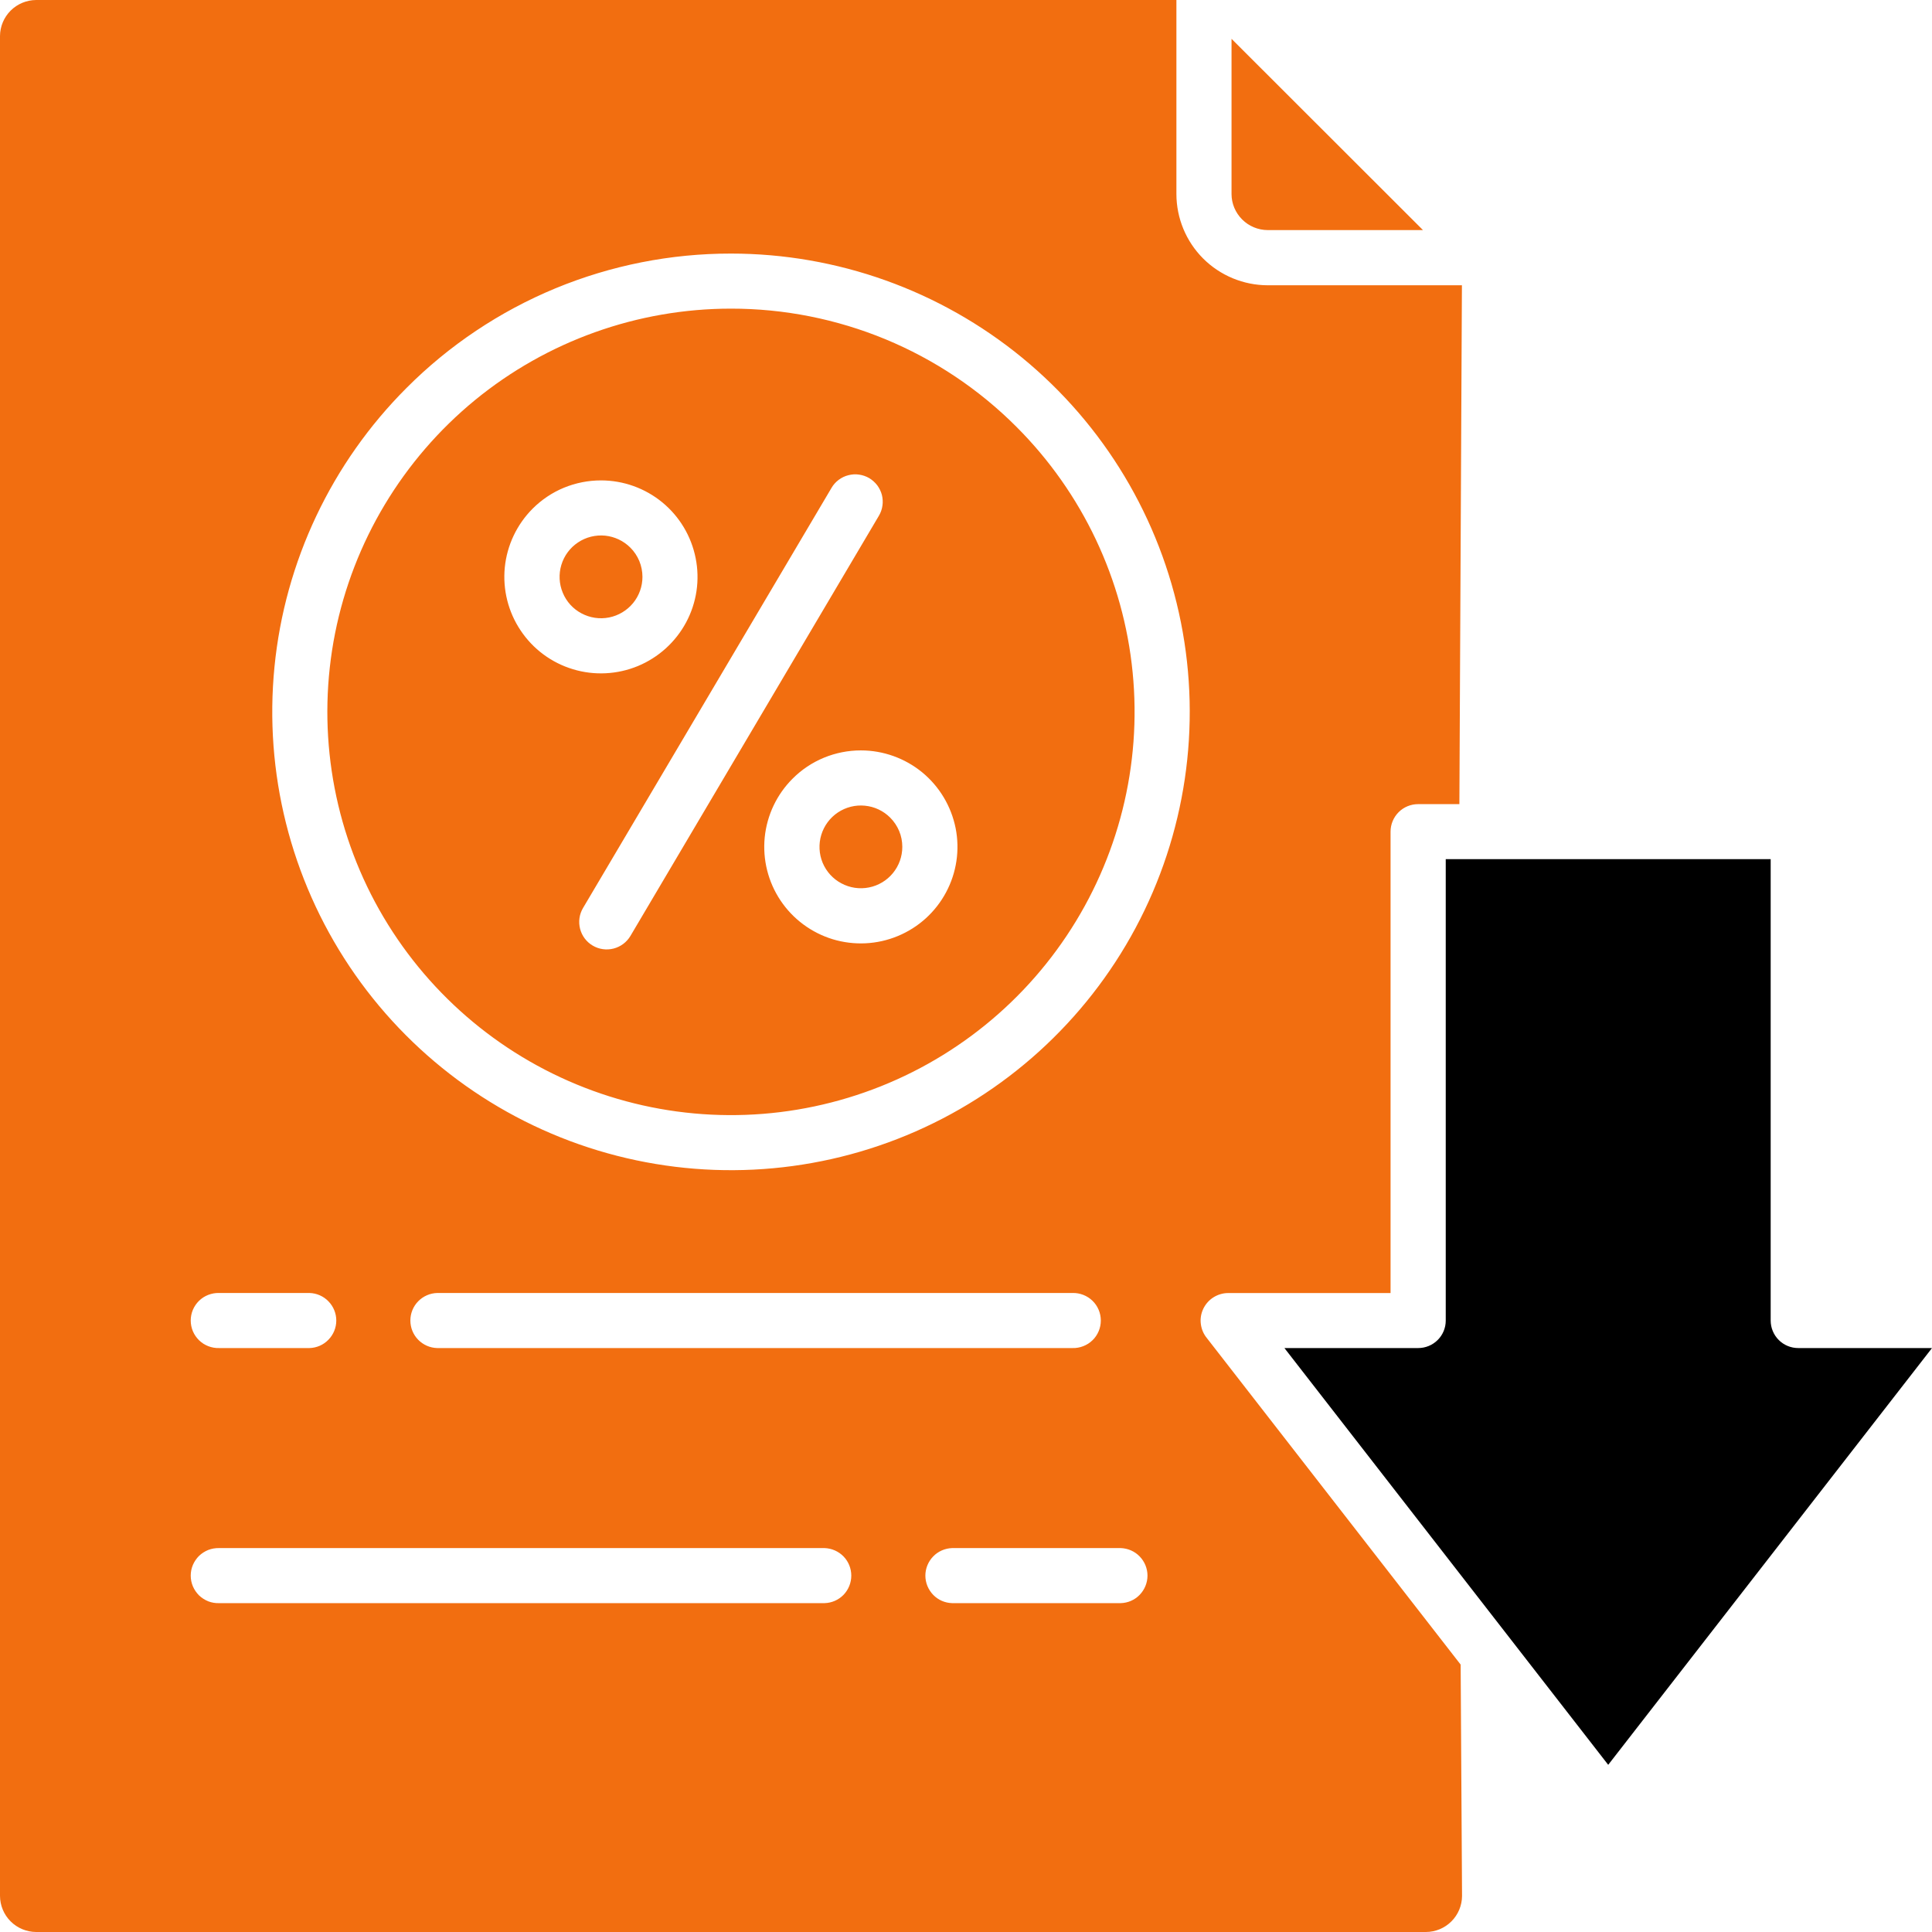
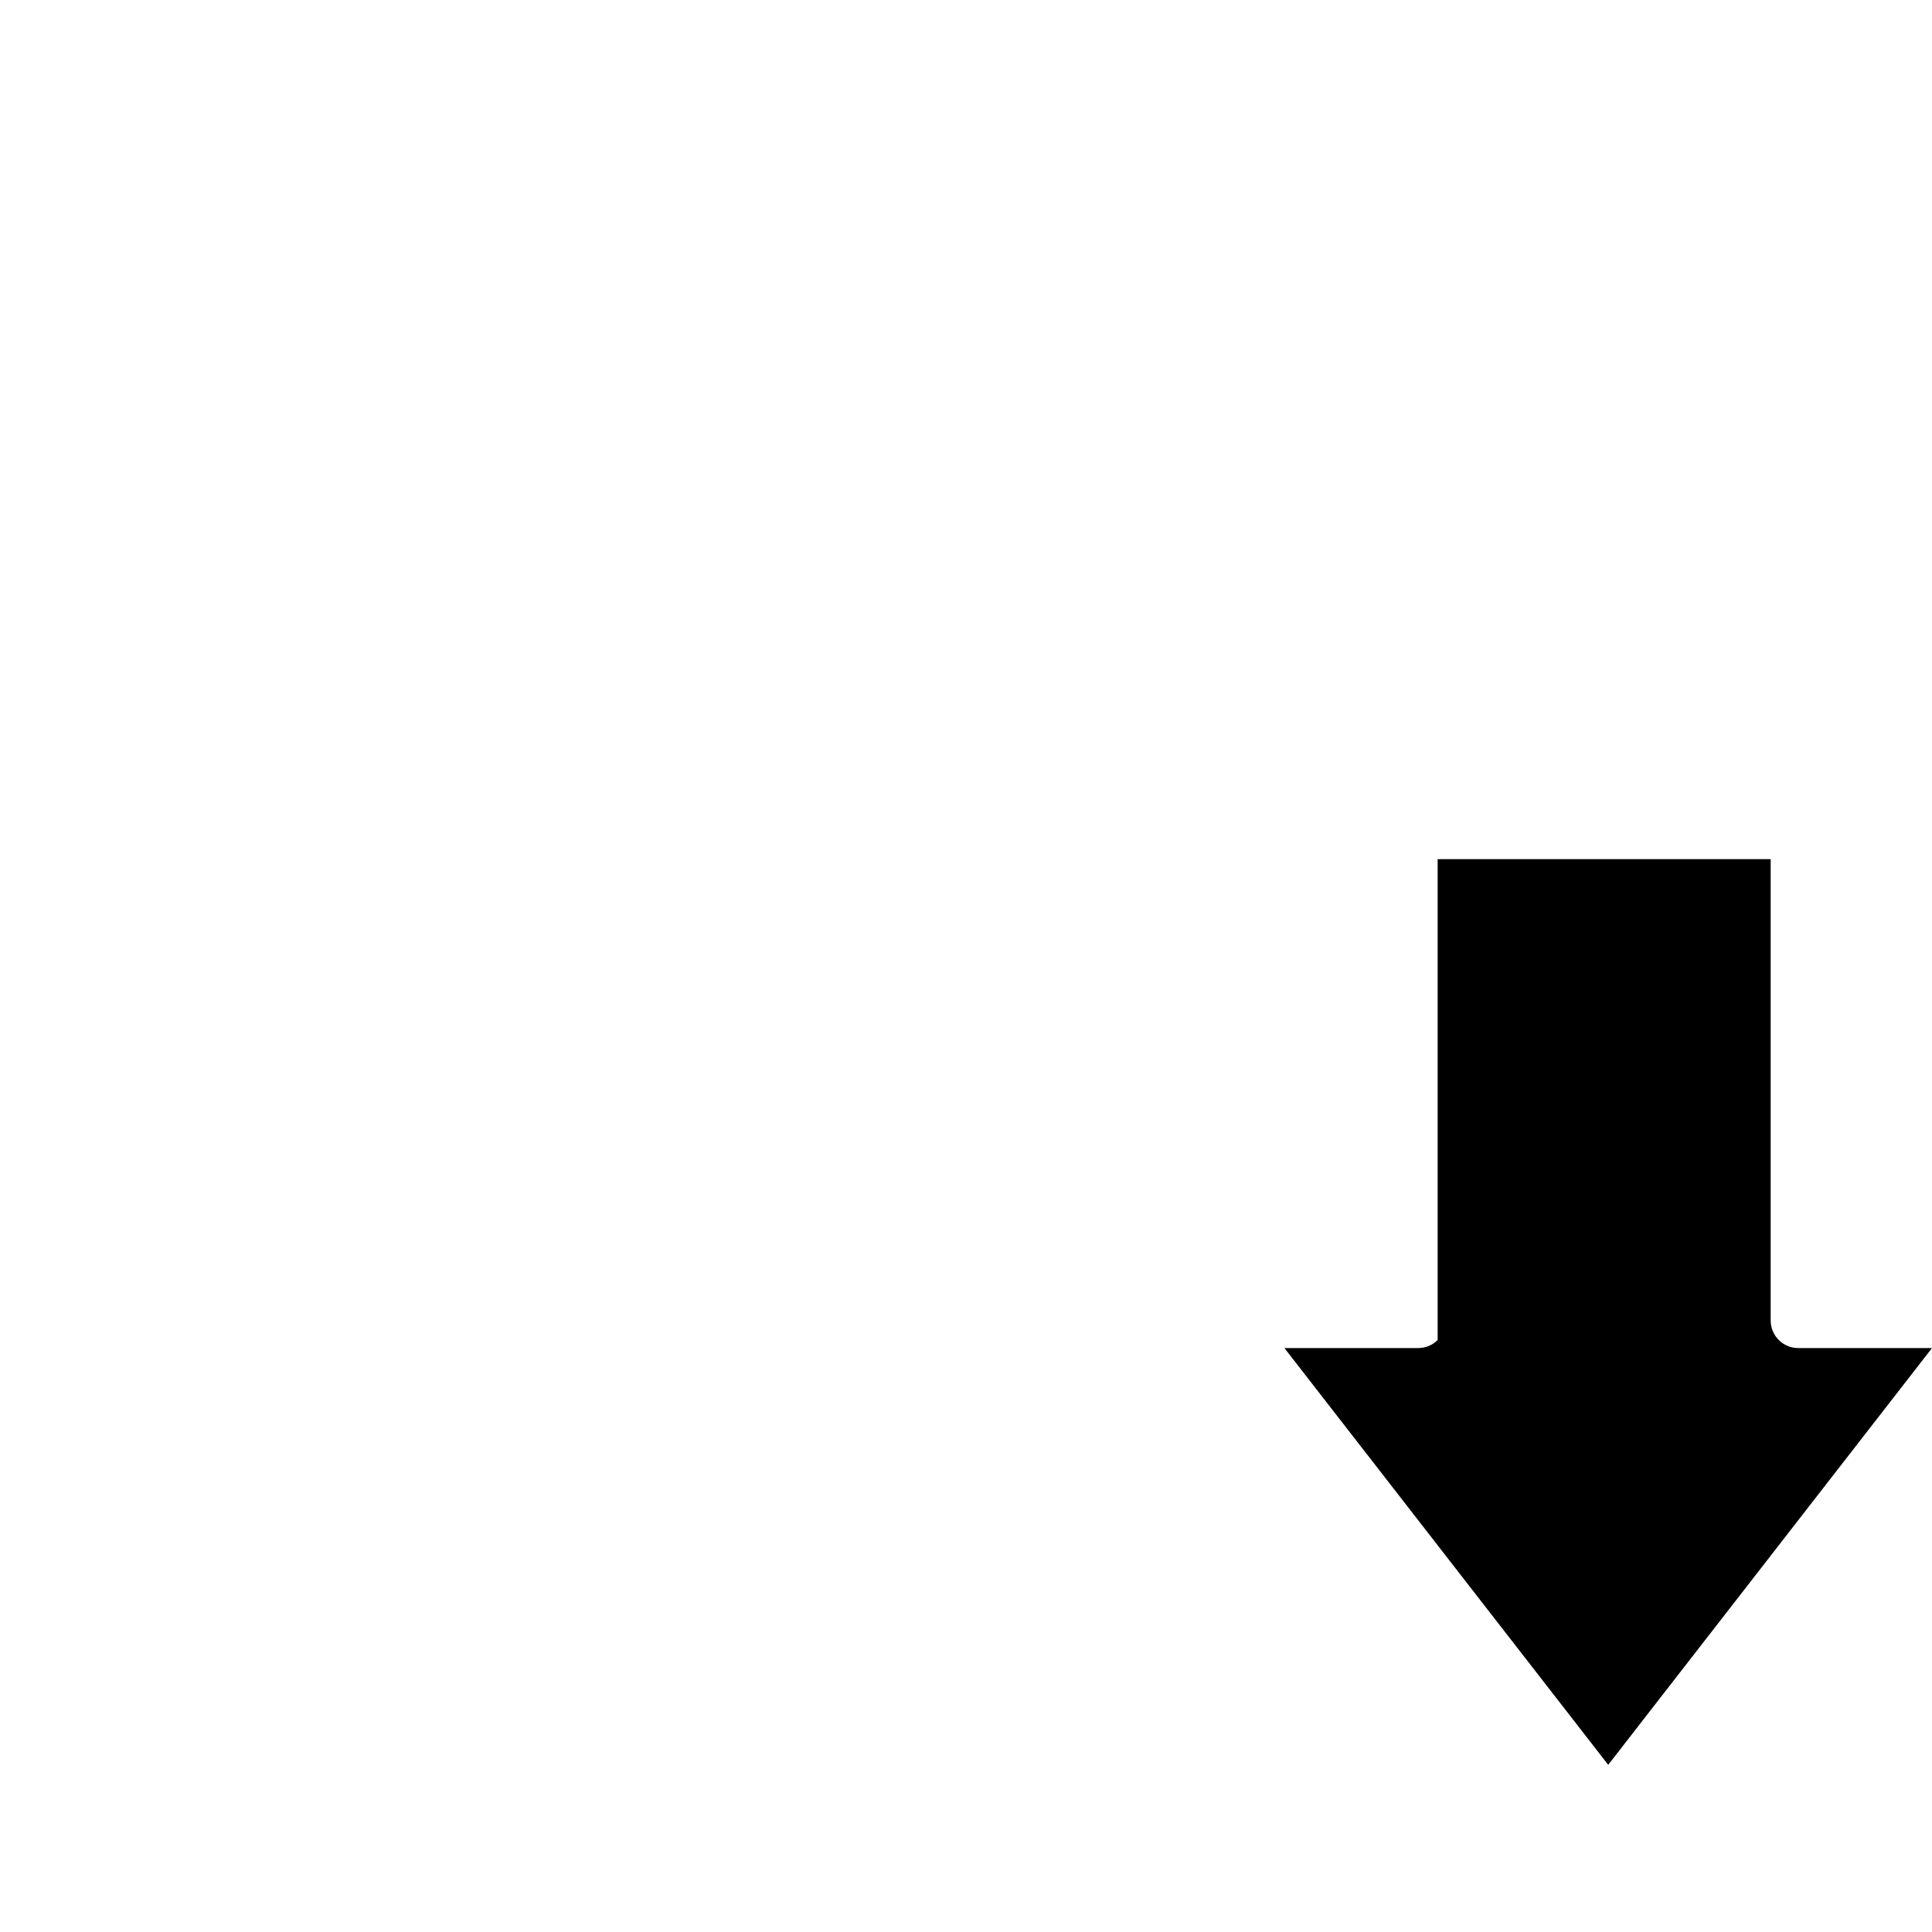
<svg xmlns="http://www.w3.org/2000/svg" width="32" height="32" viewBox="0 0 32 32" fill="none">
-   <path fill-rule="evenodd" clip-rule="evenodd" d="M10.44 9.07C10.328 8.958 10.18 8.888 10.022 8.872C9.864 8.857 9.705 8.896 9.573 8.985C9.441 9.073 9.344 9.204 9.298 9.356C9.252 9.508 9.26 9.671 9.321 9.817C9.381 9.964 9.491 10.085 9.631 10.159C9.771 10.234 9.933 10.258 10.089 10.227C10.244 10.196 10.384 10.112 10.485 9.99C10.586 9.867 10.641 9.713 10.641 9.555C10.641 9.465 10.623 9.375 10.589 9.292C10.554 9.209 10.504 9.133 10.44 9.07ZM9.954 7.957C10.324 7.957 10.682 8.085 10.969 8.32C11.255 8.555 11.45 8.881 11.522 9.244C11.595 9.606 11.539 9.983 11.364 10.309C11.189 10.635 10.907 10.89 10.565 11.032C10.223 11.173 9.842 11.192 9.488 11.084C9.134 10.977 8.828 10.75 8.623 10.442C8.417 10.135 8.325 9.765 8.361 9.398C8.398 9.03 8.561 8.686 8.823 8.424C8.971 8.276 9.147 8.158 9.341 8.078C9.536 7.998 9.744 7.957 9.954 7.957ZM14.744 13.542C14.632 13.43 14.484 13.36 14.326 13.345C14.168 13.329 14.01 13.369 13.878 13.457C13.746 13.545 13.649 13.677 13.603 13.828C13.557 13.98 13.565 14.143 13.625 14.289C13.686 14.436 13.796 14.557 13.936 14.631C14.076 14.706 14.237 14.73 14.393 14.699C14.549 14.668 14.689 14.584 14.789 14.462C14.89 14.339 14.945 14.186 14.945 14.027C14.945 13.937 14.928 13.848 14.893 13.764C14.858 13.681 14.808 13.606 14.744 13.542ZM14.259 12.429C14.629 12.429 14.988 12.558 15.274 12.792C15.56 13.027 15.755 13.354 15.828 13.716C15.9 14.079 15.844 14.455 15.669 14.781C15.495 15.107 15.212 15.363 14.87 15.504C14.528 15.646 14.148 15.664 13.793 15.557C13.439 15.449 13.133 15.222 12.928 14.915C12.722 14.607 12.63 14.238 12.666 13.87C12.703 13.502 12.866 13.158 13.128 12.897C13.276 12.748 13.453 12.63 13.647 12.55C13.841 12.47 14.049 12.429 14.259 12.429ZM10.442 15.502C10.38 15.606 10.28 15.681 10.163 15.711C10.046 15.741 9.921 15.724 9.817 15.662C9.713 15.601 9.638 15.501 9.608 15.384C9.578 15.267 9.595 15.143 9.657 15.039L13.773 8.08C13.803 8.028 13.844 7.983 13.892 7.947C13.939 7.912 13.994 7.885 14.052 7.871C14.11 7.856 14.17 7.852 14.229 7.861C14.288 7.869 14.345 7.889 14.397 7.919C14.448 7.95 14.493 7.99 14.53 8.038C14.565 8.086 14.592 8.14 14.607 8.198C14.621 8.256 14.625 8.316 14.616 8.375C14.608 8.434 14.588 8.491 14.557 8.543L10.442 15.502ZM16.834 7.068C17.928 8.161 18.609 9.599 18.76 11.136C18.912 12.674 18.525 14.217 17.666 15.501C16.807 16.786 15.528 17.734 14.048 18.182C12.568 18.631 10.978 18.553 9.549 17.961C8.12 17.37 6.941 16.302 6.211 14.94C5.482 13.577 5.249 12.004 5.55 10.488C5.852 8.973 6.671 7.609 7.866 6.628C9.062 5.648 10.561 5.112 12.107 5.112C12.985 5.111 13.855 5.284 14.666 5.619C15.477 5.955 16.214 6.447 16.834 7.068ZM12.107 4.2C13.865 4.2 15.569 4.809 16.928 5.923C18.287 7.037 19.217 8.587 19.56 10.31C19.903 12.032 19.637 13.82 18.809 15.369C17.98 16.918 16.64 18.132 15.016 18.804C13.392 19.476 11.584 19.565 9.902 19.055C8.22 18.545 6.767 17.469 5.79 16.009C4.813 14.548 4.374 12.795 4.546 11.047C4.718 9.3 5.492 7.666 6.735 6.424C7.439 5.718 8.277 5.158 9.199 4.776C10.121 4.395 11.109 4.199 12.107 4.2ZM20.398 0.643V3.214C20.398 3.372 20.462 3.523 20.574 3.635C20.686 3.747 20.838 3.81 20.996 3.811H23.569L20.398 0.643ZM7.241 22.328C7.122 22.325 7.009 22.275 6.926 22.19C6.843 22.105 6.797 21.991 6.797 21.872C6.797 21.753 6.843 21.639 6.926 21.554C7.009 21.469 7.122 21.419 7.241 21.416H17.764C17.825 21.414 17.885 21.425 17.942 21.447C17.999 21.469 18.051 21.502 18.095 21.545C18.139 21.587 18.173 21.638 18.197 21.694C18.221 21.751 18.233 21.811 18.233 21.872C18.233 21.933 18.221 21.993 18.197 22.05C18.173 22.106 18.139 22.157 18.095 22.199C18.051 22.242 17.999 22.275 17.942 22.297C17.885 22.319 17.825 22.33 17.764 22.328H7.241ZM3.629 22.328C3.568 22.33 3.507 22.319 3.45 22.297C3.393 22.275 3.341 22.242 3.297 22.199C3.254 22.157 3.219 22.106 3.195 22.05C3.171 21.993 3.159 21.933 3.159 21.872C3.159 21.811 3.171 21.751 3.195 21.694C3.219 21.638 3.254 21.587 3.297 21.545C3.341 21.502 3.393 21.469 3.45 21.447C3.507 21.425 3.568 21.414 3.629 21.416H5.126C5.245 21.419 5.358 21.469 5.44 21.554C5.523 21.639 5.57 21.753 5.57 21.872C5.57 21.991 5.523 22.105 5.44 22.19C5.358 22.275 5.245 22.325 5.126 22.328H3.629ZM15.771 26.553C15.652 26.55 15.539 26.501 15.457 26.416C15.374 26.33 15.327 26.216 15.327 26.097C15.327 25.979 15.374 25.864 15.457 25.779C15.539 25.694 15.652 25.645 15.771 25.641H18.562C18.681 25.645 18.794 25.694 18.876 25.779C18.959 25.864 19.006 25.979 19.006 26.097C19.006 26.216 18.959 26.33 18.876 26.416C18.794 26.501 18.681 26.55 18.562 26.553H15.771ZM3.629 26.553C3.568 26.555 3.507 26.545 3.45 26.523C3.393 26.5 3.341 26.467 3.297 26.425C3.254 26.382 3.219 26.331 3.195 26.275C3.171 26.219 3.159 26.158 3.159 26.097C3.159 26.036 3.171 25.976 3.195 25.92C3.219 25.864 3.254 25.813 3.297 25.77C3.341 25.728 3.393 25.695 3.45 25.672C3.507 25.65 3.568 25.64 3.629 25.641H13.656C13.775 25.645 13.888 25.694 13.971 25.779C14.054 25.864 14.1 25.979 14.1 26.097C14.1 26.216 14.054 26.33 13.971 26.416C13.888 26.501 13.775 26.55 13.656 26.553H3.629ZM23.033 21.417H20.342C20.256 21.417 20.171 21.442 20.097 21.489C20.024 21.535 19.966 21.602 19.929 21.68C19.892 21.759 19.878 21.846 19.89 21.932C19.901 22.018 19.936 22.099 19.992 22.166L24.193 27.571L24.216 31.404C24.215 31.562 24.151 31.714 24.039 31.825C23.927 31.937 23.774 32 23.616 32H0.599C0.44 31.999 0.288 31.936 0.176 31.824C0.064 31.712 0.001 31.561 0 31.402V0.596C0.001 0.438 0.065 0.287 0.177 0.175C0.289 0.064 0.44 0.001 0.599 0H19.485V3.215C19.486 3.615 19.645 3.999 19.928 4.282C20.212 4.565 20.596 4.724 20.996 4.725H24.214L24.172 13.319H23.489C23.367 13.319 23.251 13.367 23.166 13.452C23.08 13.538 23.032 13.654 23.032 13.775V21.417H23.033Z" fill="#F26E10" />
-   <path d="M23.812 22.195C23.898 22.11 23.946 21.994 23.946 21.874V18.052V14.23H29.328V21.872C29.328 21.993 29.376 22.109 29.462 22.195C29.547 22.28 29.663 22.328 29.784 22.328H32L26.637 29.231L21.274 22.328H23.49C23.611 22.328 23.727 22.28 23.812 22.195Z" fill="black" />
+   <path d="M23.812 22.195V18.052V14.23H29.328V21.872C29.328 21.993 29.376 22.109 29.462 22.195C29.547 22.28 29.663 22.328 29.784 22.328H32L26.637 29.231L21.274 22.328H23.49C23.611 22.328 23.727 22.28 23.812 22.195Z" fill="black" />
</svg>